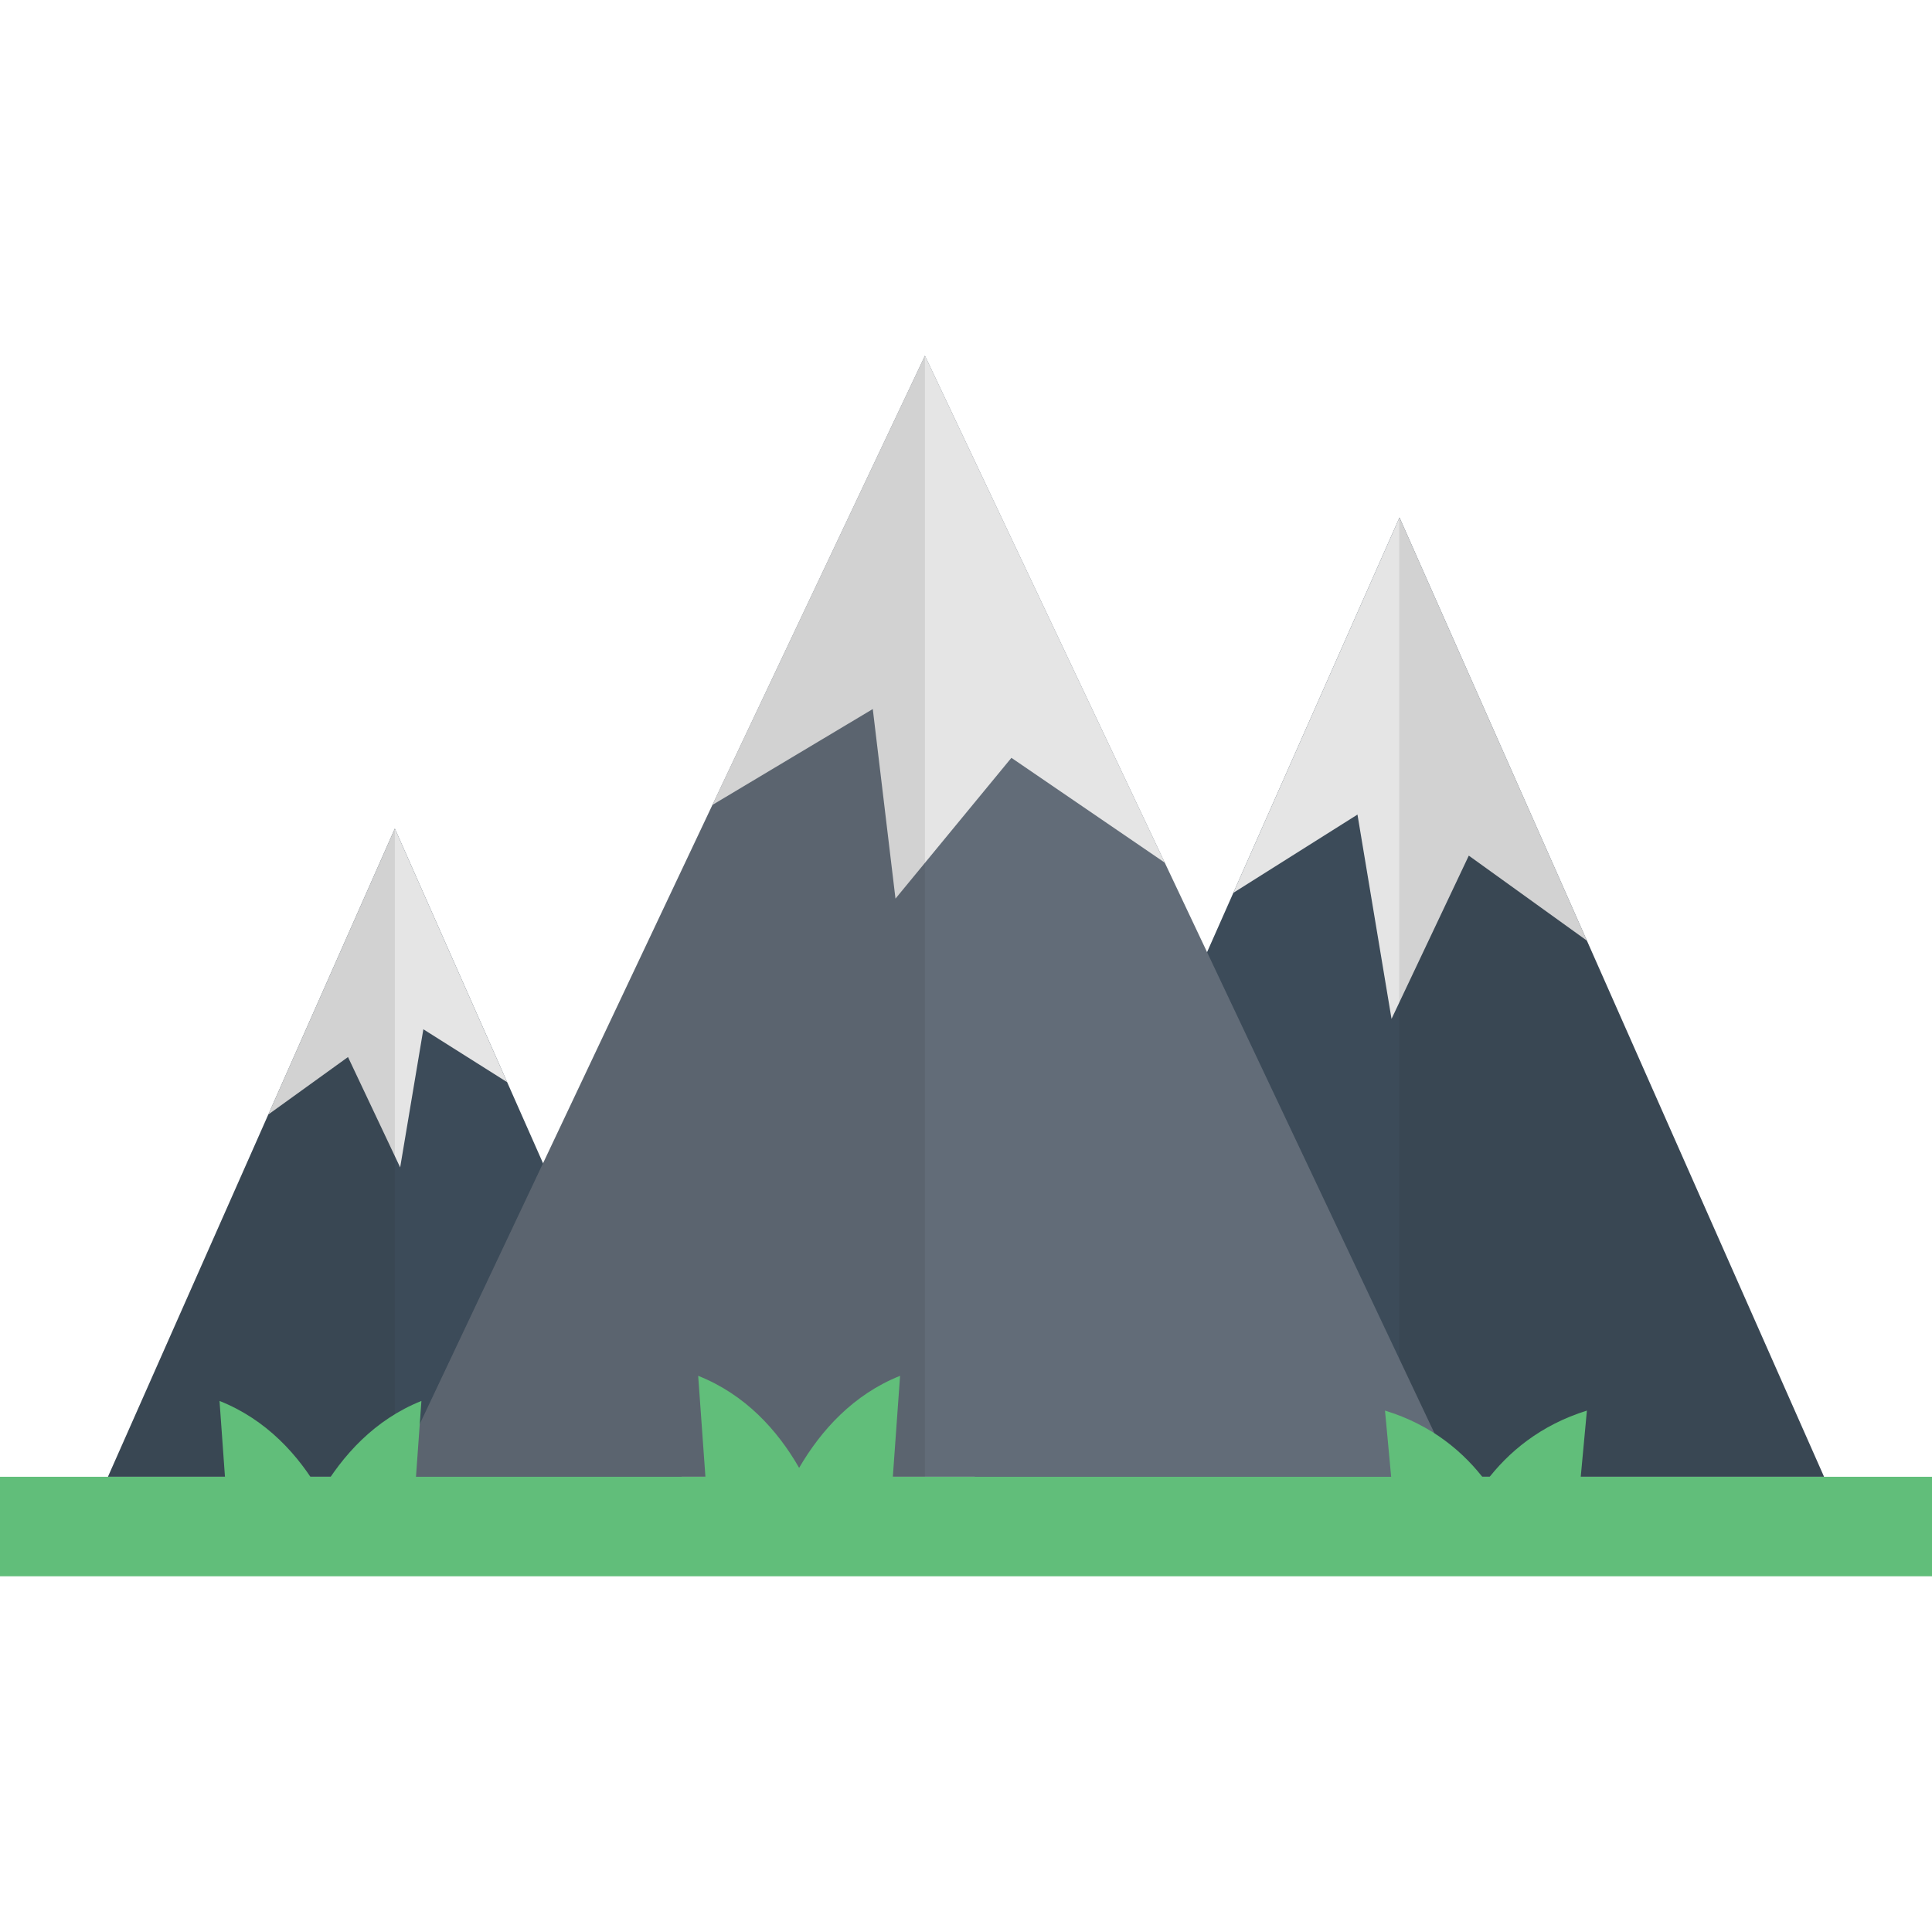
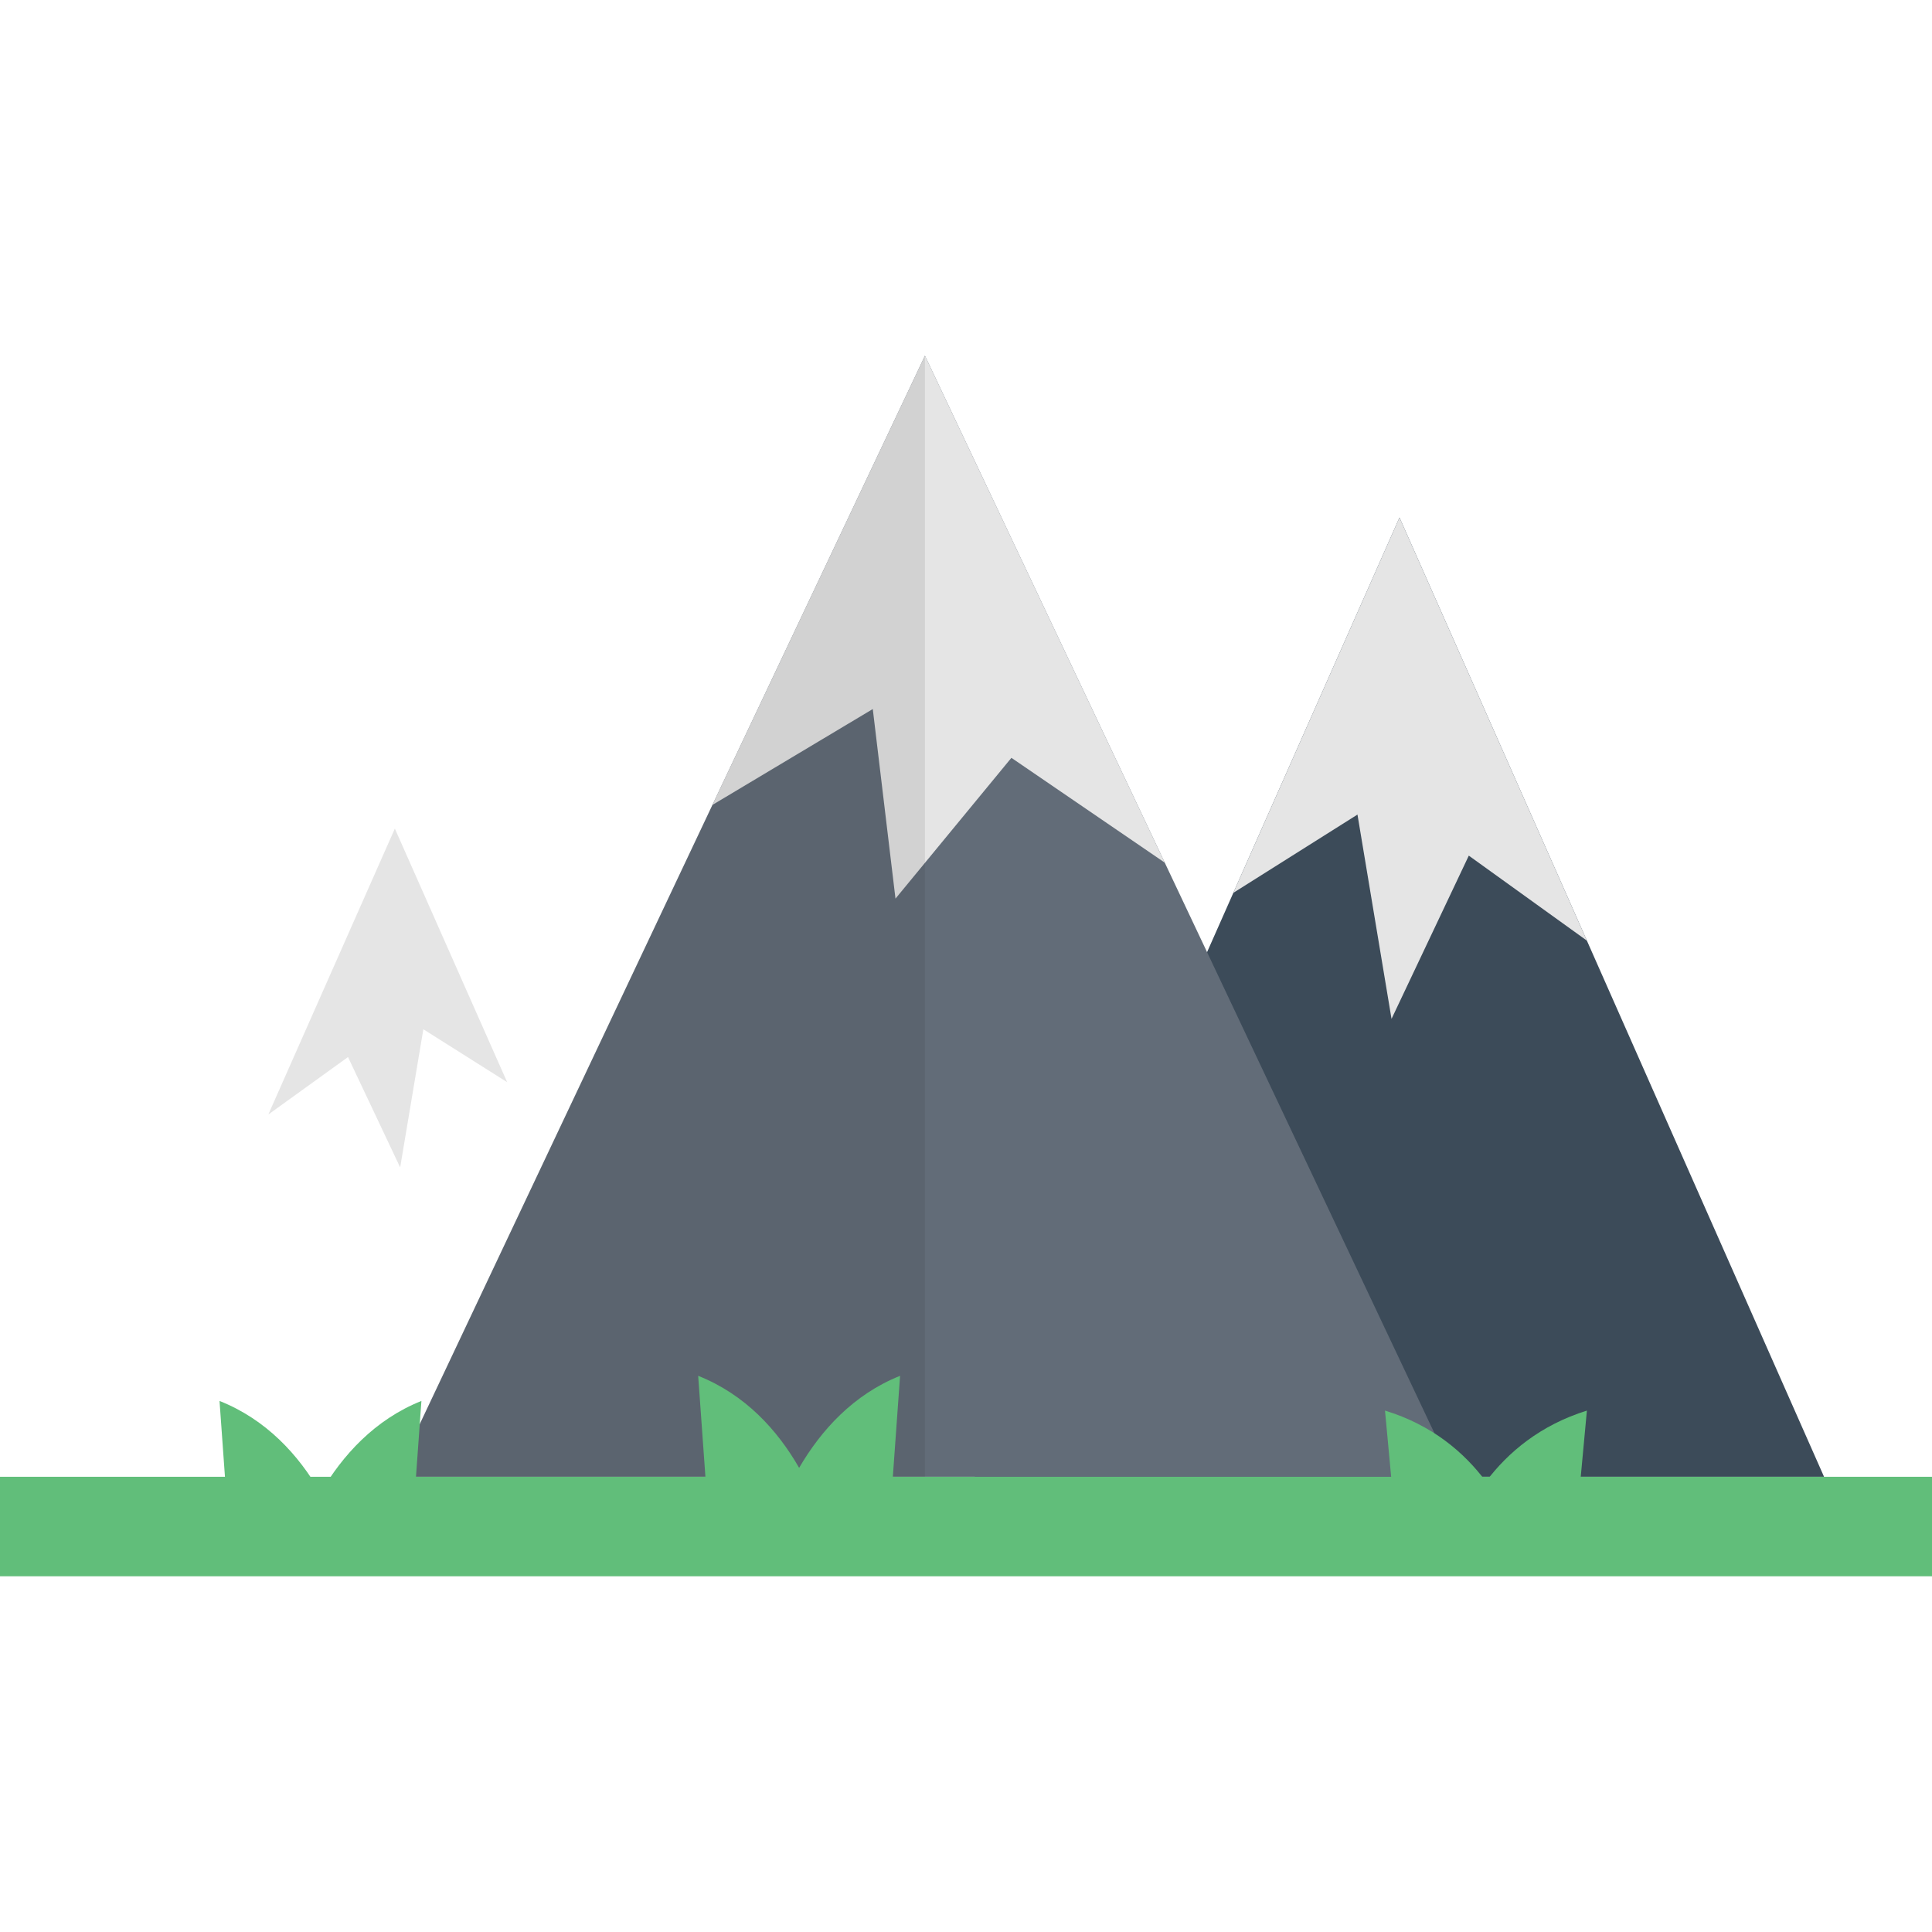
<svg xmlns="http://www.w3.org/2000/svg" id="Capa_1" enable-background="new 0 0 292.571 292.571" height="512" viewBox="0 0 292.571 292.571" width="512">
  <g>
    <g id="XMLID_747_">
      <g id="XMLID_740_">
        <g id="XMLID_744_">
          <g id="XMLID_741_">
            <path id="XMLID_754_" d="m147.602 223.634h128.622l-35.913-81.188-28.38-64.073-25.161 56.832z" fill="#3c4b59" />
            <path id="XMLID_752_" d="m186.77 135.205 18.798-11.85 5.157 30.94 11.702-24.722 17.884 12.873-28.38-64.073z" fill="#e5e5e5" />
          </g>
          <g id="XMLID_742_" opacity=".1">
-             <path id="XMLID_760_" d="m211.895 78.409v145.225h64.329l-35.913-81.188-28.38-64.073z" fill="#231f20" />
-           </g>
+             </g>
        </g>
        <g id="XMLID_748_">
          <g id="XMLID_755_">
-             <path id="XMLID_757_" d="m103.241 223.634h-86.894l24.284-54.857 19.163-43.3 17.006 38.4z" fill="#3c4b59" />
            <path id="XMLID_756_" d="m76.8 163.877-12.69-8.01-3.511 20.919-7.9-16.713-12.068 8.704 19.163-43.3z" fill="#e5e5e5" />
          </g>
          <g id="XMLID_749_" opacity=".1">
-             <path id="XMLID_753_" d="m59.794 125.513v98.121h-43.447l24.284-54.857 19.163-43.3z" fill="#231f20" />
-           </g>
+             </g>
        </g>
        <g id="XMLID_737_">
          <path id="XMLID_759_" d="m220.343 223.634h-160.549l48.092-101.741 32.183-68.023 36.315 76.763z" fill="#626c78" />
          <path id="XMLID_751_" d="m176.384 130.633-23.223-15.872-17.554 21.321-3.438-28.708-24.283 14.519 32.183-68.023z" fill="#e5e5e5" />
        </g>
        <g id="XMLID_739_" opacity=".1">
          <path id="XMLID_763_" d="m140.069 53.87v169.764h-80.275l48.092-101.741z" fill="#231f20" />
        </g>
      </g>
      <g fill="#61be7a">
        <path id="XMLID_746_" d="m0 223.634h292.571v15.067h-292.571z" />
        <path id="XMLID_779_" d="m238.665 231.314 1.646-17.701c-7.058 2.194-11.959 6.327-15.287 10.752-3.291-4.425-8.192-8.594-15.287-10.752l1.646 17.701z" />
        <path id="XMLID_750_" d="m134.656 231.314 1.646-22.967c-7.058 2.816-11.959 8.229-15.287 13.934-3.291-5.742-8.192-11.118-15.287-13.934l1.646 22.967z" />
        <path id="XMLID_758_" d="m62.171 235.118 1.646-22.967c-7.058 2.816-11.959 8.229-15.287 13.934-3.291-5.742-8.192-11.118-15.287-13.934l1.646 22.967z" />
      </g>
    </g>
  </g>
</svg>